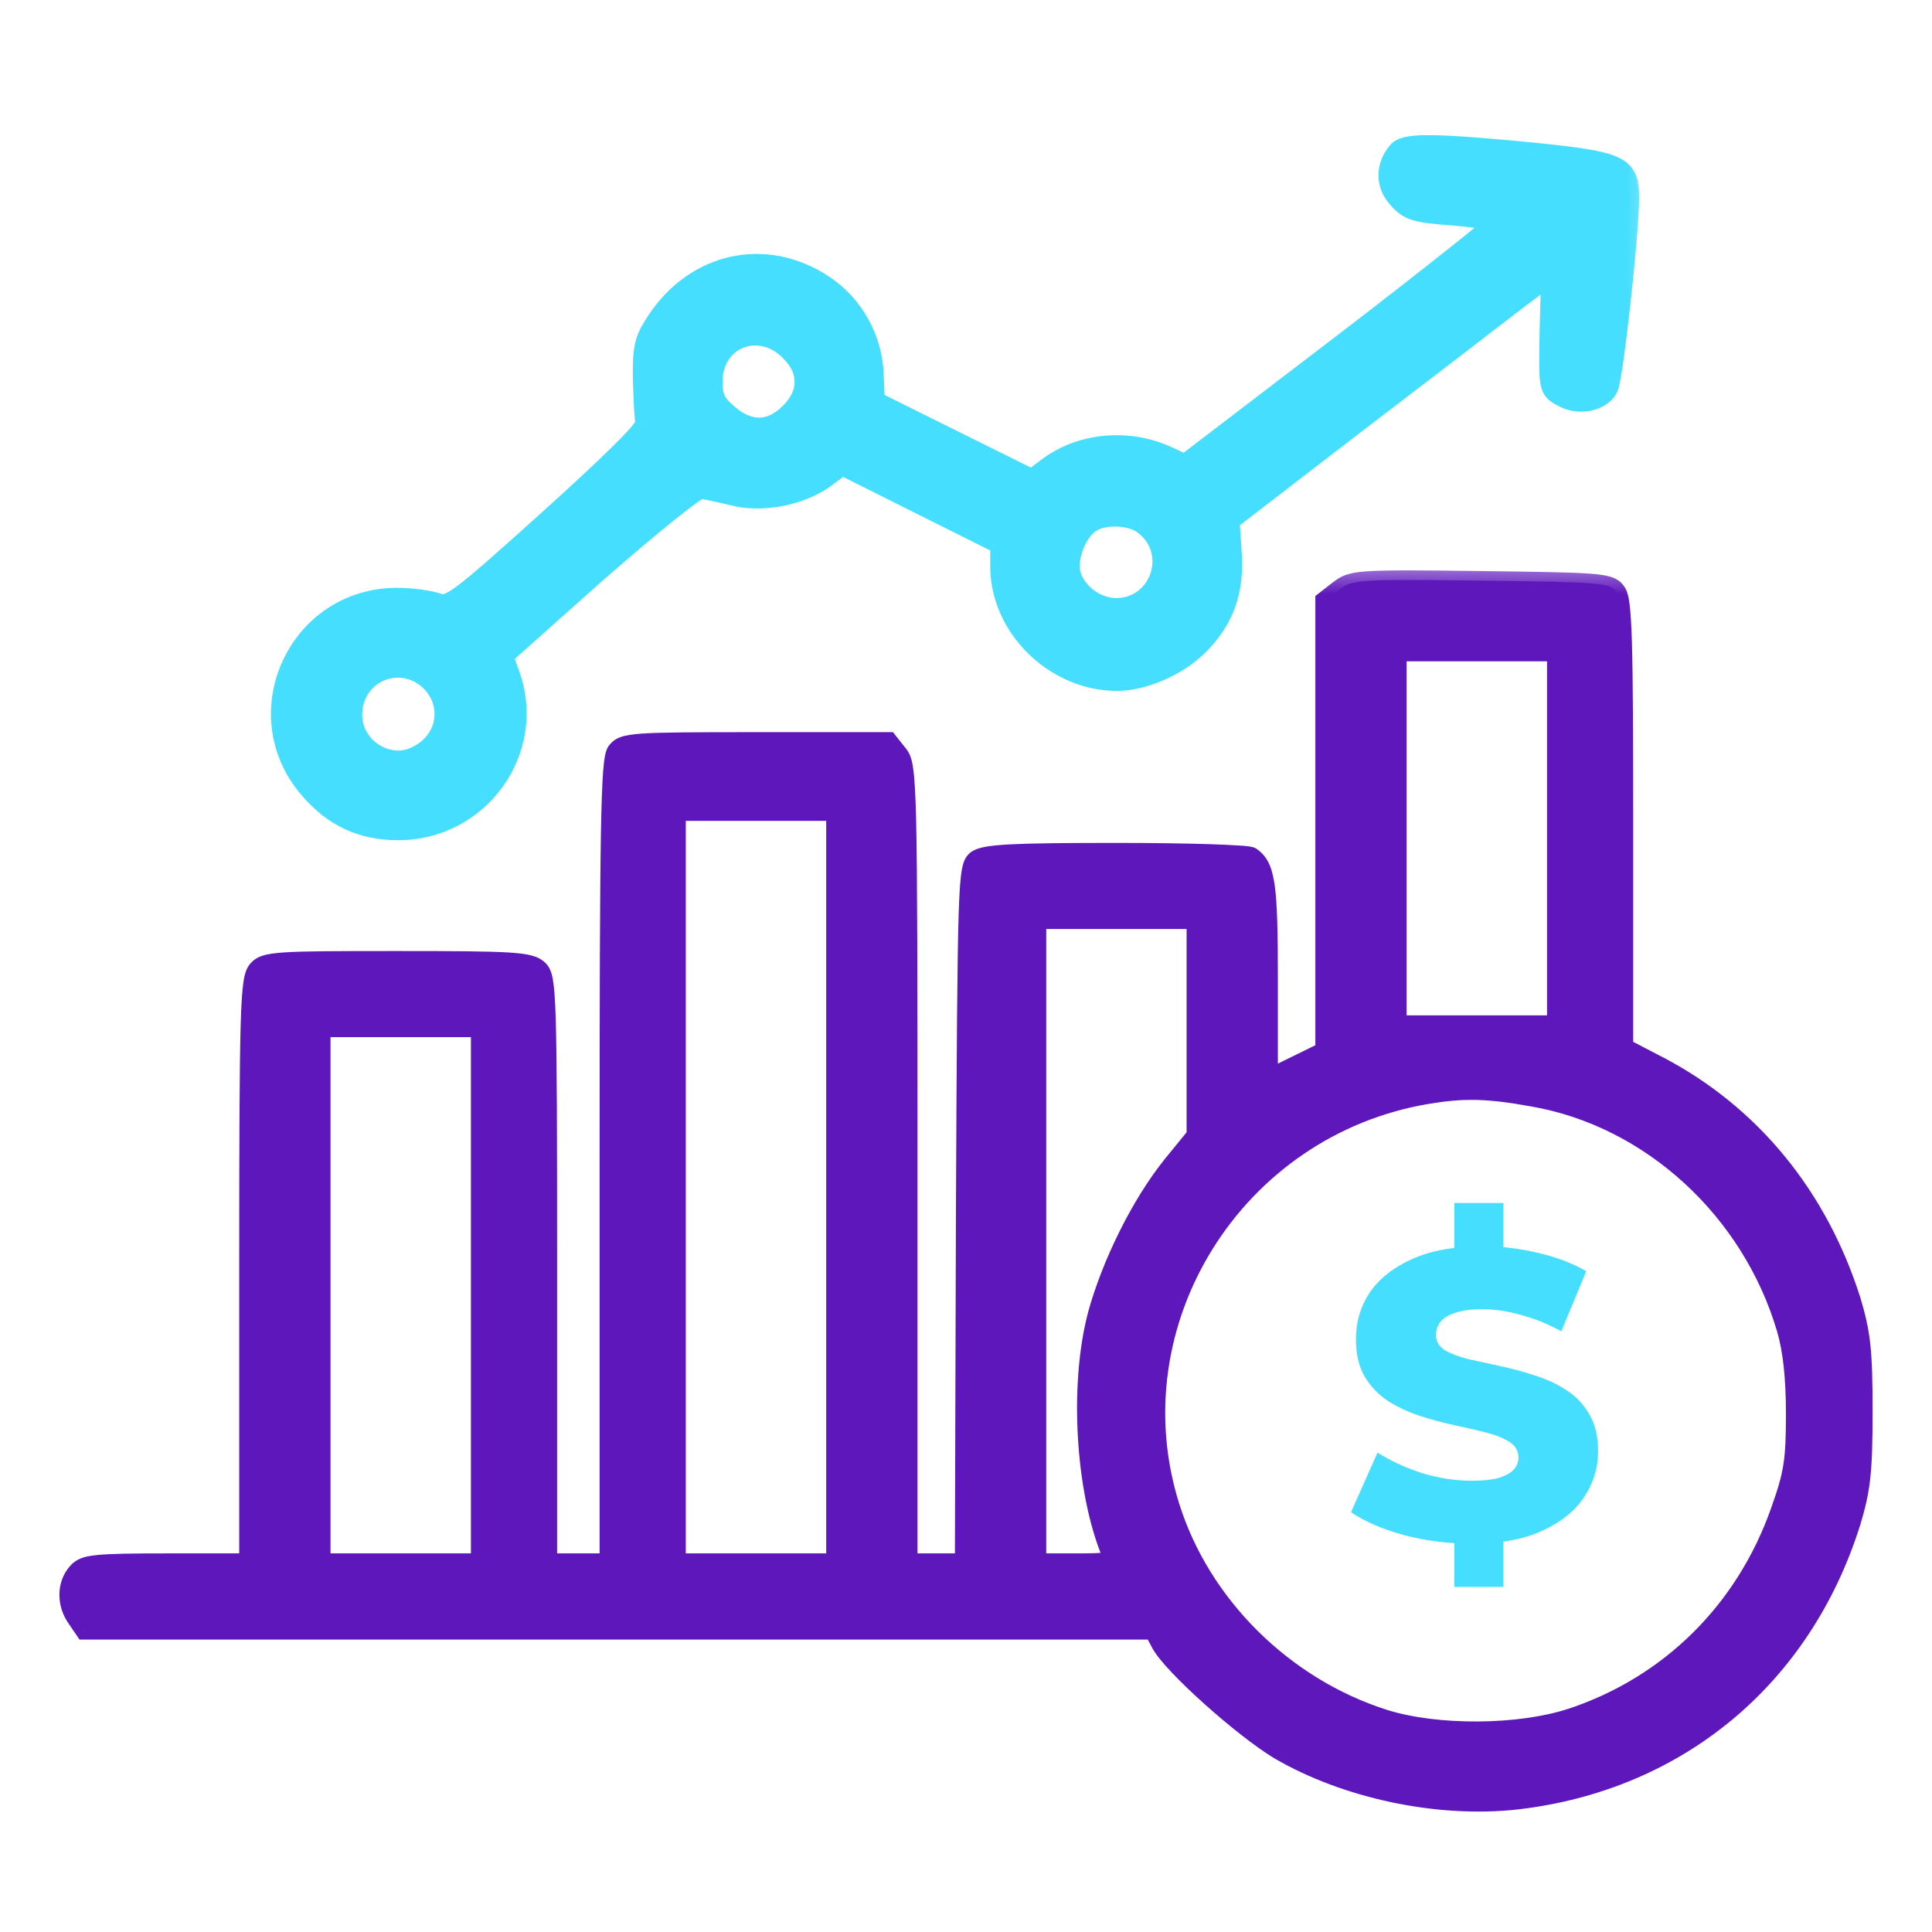
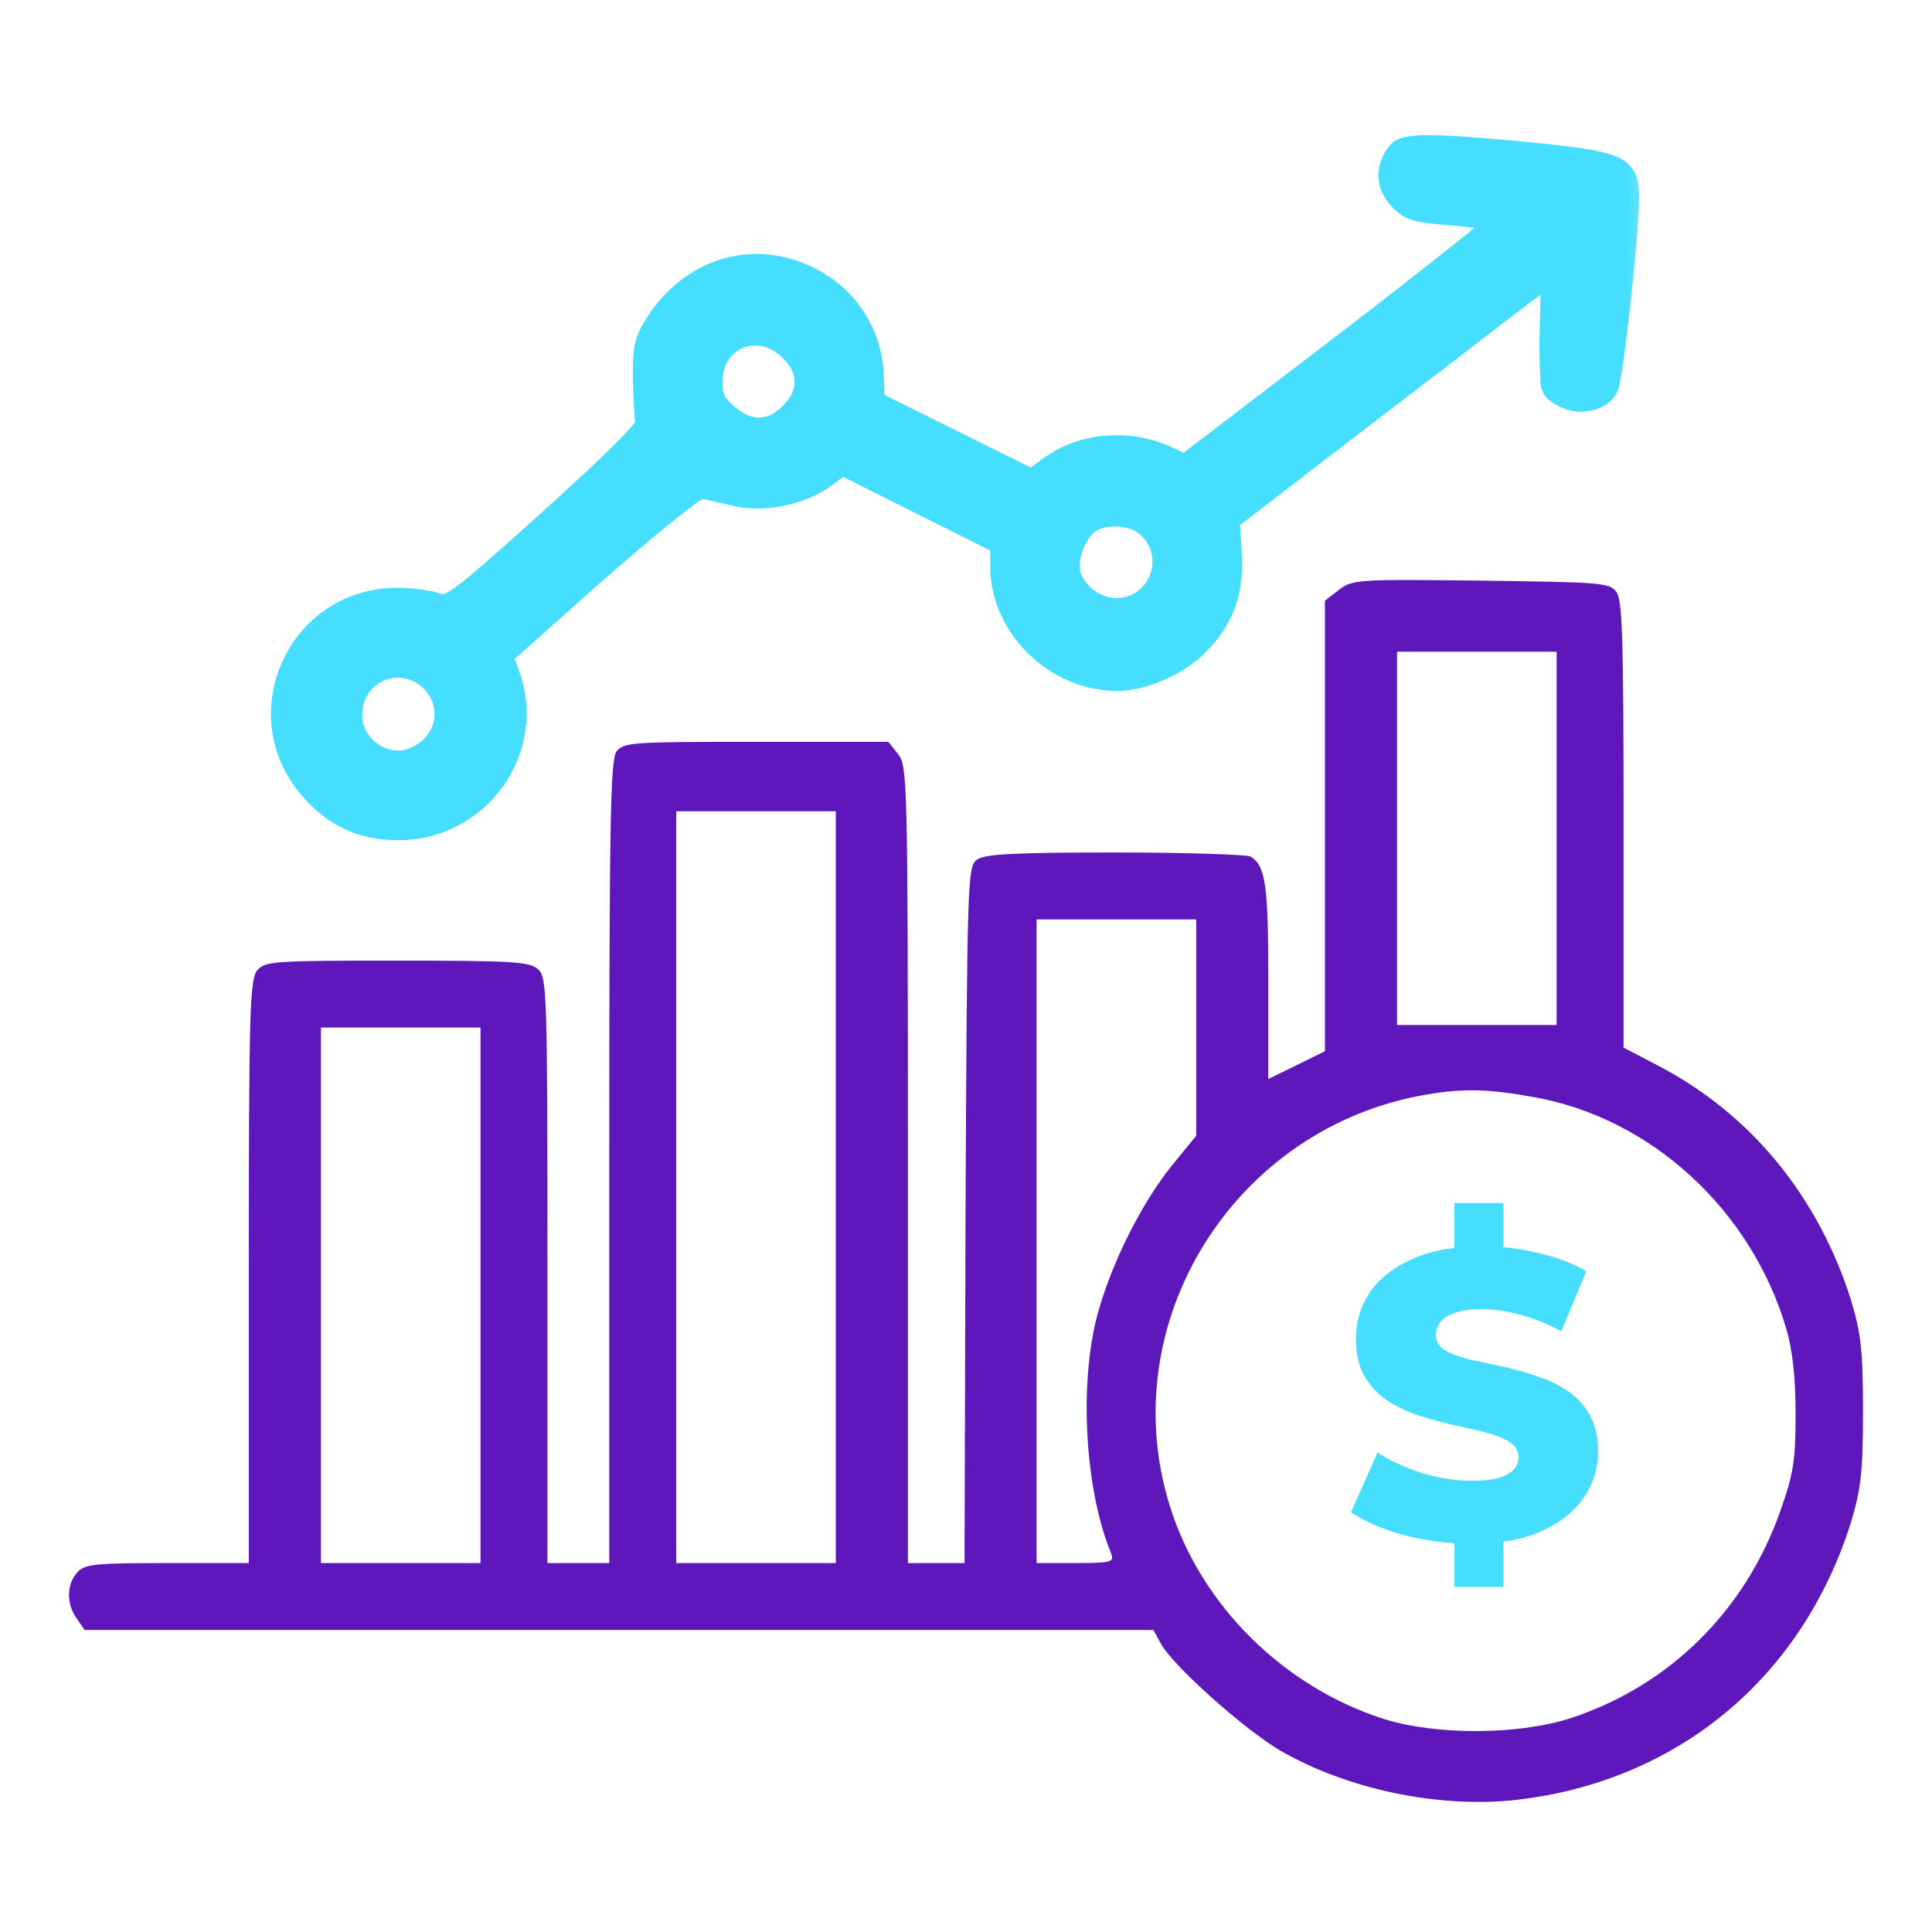
<svg xmlns="http://www.w3.org/2000/svg" width="28" height="28" viewBox="0 0 28 28" fill="none">
  <mask id="path-1-outside-1_2897_16439" maskUnits="userSpaceOnUse" x="3.077" y="1.027" width="21" height="12" fill="black">
    <rect fill="white" x="3.077" y="1.027" width="21" height="12" />
    <path fill-rule="evenodd" clip-rule="evenodd" d="M20.262 2.871C20.083 2.677 20.083 2.408 20.262 2.199C20.366 2.072 20.799 2.08 22.195 2.214C23.5 2.348 23.605 2.401 23.605 2.878C23.605 3.393 23.374 5.49 23.299 5.624C23.195 5.818 22.866 5.878 22.642 5.744C22.448 5.639 22.448 5.632 22.463 4.796L22.486 3.96L21.866 4.43C21.53 4.691 20.478 5.497 19.531 6.221L17.814 7.542L17.844 7.997C17.889 8.564 17.732 8.99 17.352 9.363C17.053 9.654 16.568 9.863 16.188 9.863C15.292 9.863 14.509 9.094 14.501 8.221V7.885L13.352 7.311L12.203 6.736L11.964 6.915C11.613 7.176 11.039 7.288 10.621 7.176C10.434 7.132 10.233 7.087 10.158 7.079C10.091 7.072 9.419 7.617 8.658 8.281L7.285 9.505L7.382 9.773C7.778 10.87 6.949 12.027 5.77 12.027C5.241 12.027 4.83 11.833 4.487 11.43C3.554 10.348 4.315 8.676 5.748 8.669C5.957 8.669 6.226 8.706 6.33 8.743C6.517 8.811 6.614 8.743 7.957 7.535C8.867 6.714 9.382 6.206 9.36 6.132C9.345 6.072 9.33 5.781 9.322 5.49C9.315 5.035 9.345 4.923 9.516 4.662C10.084 3.796 11.106 3.58 11.942 4.139C12.374 4.43 12.643 4.923 12.658 5.445L12.673 5.818L13.815 6.385L14.956 6.952L15.195 6.773C15.673 6.415 16.367 6.356 16.934 6.624L17.172 6.736L19.448 4.997C20.695 4.042 21.709 3.236 21.695 3.214C21.68 3.192 21.389 3.147 21.053 3.117C20.508 3.08 20.411 3.042 20.262 2.871ZM11.665 5.535C11.665 5.371 11.598 5.229 11.449 5.08C11.001 4.632 10.322 4.9 10.322 5.527C10.322 5.766 10.367 5.856 10.554 6.012C10.86 6.273 11.173 6.266 11.449 5.99C11.598 5.841 11.665 5.699 11.665 5.535ZM16.173 8.818C16.837 8.818 17.105 7.967 16.561 7.587C16.382 7.46 16.016 7.445 15.822 7.557C15.613 7.676 15.456 8.057 15.508 8.303C15.568 8.579 15.874 8.818 16.173 8.818ZM5.994 10.982C6.457 10.796 6.591 10.266 6.278 9.907C5.852 9.43 5.099 9.721 5.099 10.363C5.099 10.818 5.584 11.154 5.994 10.982Z" />
  </mask>
  <path fill-rule="evenodd" clip-rule="evenodd" d="M20.262 2.871C20.083 2.677 20.083 2.408 20.262 2.199C20.366 2.072 20.799 2.08 22.195 2.214C23.5 2.348 23.605 2.401 23.605 2.878C23.605 3.393 23.374 5.49 23.299 5.624C23.195 5.818 22.866 5.878 22.642 5.744C22.448 5.639 22.448 5.632 22.463 4.796L22.486 3.96L21.866 4.43C21.53 4.691 20.478 5.497 19.531 6.221L17.814 7.542L17.844 7.997C17.889 8.564 17.732 8.99 17.352 9.363C17.053 9.654 16.568 9.863 16.188 9.863C15.292 9.863 14.509 9.094 14.501 8.221V7.885L13.352 7.311L12.203 6.736L11.964 6.915C11.613 7.176 11.039 7.288 10.621 7.176C10.434 7.132 10.233 7.087 10.158 7.079C10.091 7.072 9.419 7.617 8.658 8.281L7.285 9.505L7.382 9.773C7.778 10.87 6.949 12.027 5.77 12.027C5.241 12.027 4.83 11.833 4.487 11.43C3.554 10.348 4.315 8.676 5.748 8.669C5.957 8.669 6.226 8.706 6.33 8.743C6.517 8.811 6.614 8.743 7.957 7.535C8.867 6.714 9.382 6.206 9.36 6.132C9.345 6.072 9.33 5.781 9.322 5.49C9.315 5.035 9.345 4.923 9.516 4.662C10.084 3.796 11.106 3.58 11.942 4.139C12.374 4.43 12.643 4.923 12.658 5.445L12.673 5.818L13.815 6.385L14.956 6.952L15.195 6.773C15.673 6.415 16.367 6.356 16.934 6.624L17.172 6.736L19.448 4.997C20.695 4.042 21.709 3.236 21.695 3.214C21.68 3.192 21.389 3.147 21.053 3.117C20.508 3.08 20.411 3.042 20.262 2.871ZM11.665 5.535C11.665 5.371 11.598 5.229 11.449 5.08C11.001 4.632 10.322 4.9 10.322 5.527C10.322 5.766 10.367 5.856 10.554 6.012C10.86 6.273 11.173 6.266 11.449 5.99C11.598 5.841 11.665 5.699 11.665 5.535ZM16.173 8.818C16.837 8.818 17.105 7.967 16.561 7.587C16.382 7.46 16.016 7.445 15.822 7.557C15.613 7.676 15.456 8.057 15.508 8.303C15.568 8.579 15.874 8.818 16.173 8.818ZM5.994 10.982C6.457 10.796 6.591 10.266 6.278 9.907C5.852 9.43 5.099 9.721 5.099 10.363C5.099 10.818 5.584 11.154 5.994 10.982Z" fill="#45DEFE" />
-   <path d="M20.262 2.199L20.378 2.295L20.376 2.297L20.262 2.199ZM20.262 2.871L20.372 2.769L20.375 2.772L20.262 2.871ZM22.195 2.214L22.209 2.065L22.21 2.065L22.195 2.214ZM23.299 5.624L23.167 5.553L23.168 5.551L23.299 5.624ZM22.642 5.744L22.713 5.611L22.72 5.615L22.642 5.744ZM22.463 4.796L22.313 4.793L22.313 4.792L22.463 4.796ZM22.486 3.96L22.395 3.841L22.644 3.652L22.636 3.964L22.486 3.96ZM21.866 4.43L21.774 4.312L21.776 4.311L21.866 4.43ZM19.531 6.221L19.439 6.102L19.439 6.102L19.531 6.221ZM17.814 7.542L17.665 7.552L17.659 7.472L17.723 7.423L17.814 7.542ZM17.844 7.997L17.695 8.009L17.695 8.007L17.844 7.997ZM17.352 9.363L17.457 9.47L17.456 9.47L17.352 9.363ZM14.501 8.221L14.351 8.222V8.221H14.501ZM14.501 7.885L14.568 7.751L14.651 7.793V7.885H14.501ZM13.352 7.311L13.285 7.445H13.285L13.352 7.311ZM12.203 6.736L12.113 6.616L12.187 6.56L12.27 6.602L12.203 6.736ZM11.964 6.915L12.054 7.035L12.054 7.035L11.964 6.915ZM10.621 7.176L10.656 7.03L10.66 7.031L10.621 7.176ZM10.158 7.079L10.143 7.229L10.142 7.228L10.158 7.079ZM8.658 8.281L8.558 8.169L8.56 8.168L8.658 8.281ZM7.285 9.505L7.144 9.555L7.11 9.46L7.185 9.393L7.285 9.505ZM7.382 9.773L7.523 9.722L7.523 9.722L7.382 9.773ZM4.487 11.43L4.601 11.332L4.601 11.332L4.487 11.43ZM5.748 8.669L5.747 8.519H5.748V8.669ZM6.33 8.743L6.381 8.602L6.381 8.602L6.33 8.743ZM7.957 7.535L8.057 7.646L8.057 7.646L7.957 7.535ZM9.36 6.132L9.216 6.175L9.214 6.168L9.36 6.132ZM9.322 5.49L9.172 5.494L9.172 5.492L9.322 5.49ZM9.516 4.662L9.642 4.744L9.642 4.744L9.516 4.662ZM11.942 4.139L12.025 4.015L12.025 4.015L11.942 4.139ZM12.658 5.445L12.508 5.451L12.508 5.449L12.658 5.445ZM12.673 5.818L12.606 5.953L12.527 5.913L12.523 5.824L12.673 5.818ZM13.815 6.385L13.748 6.52L13.815 6.385ZM14.956 6.952L15.046 7.072L14.972 7.128L14.89 7.087L14.956 6.952ZM15.195 6.773L15.105 6.653L15.195 6.773ZM16.934 6.624L16.87 6.76L16.869 6.76L16.934 6.624ZM17.172 6.736L17.264 6.855L17.191 6.911L17.109 6.872L17.172 6.736ZM19.448 4.997L19.54 5.116L19.54 5.117L19.448 4.997ZM21.695 3.214L21.57 3.297L21.57 3.297L21.695 3.214ZM21.053 3.117L21.063 2.967L21.066 2.968L21.053 3.117ZM11.449 5.08L11.555 4.973H11.555L11.449 5.08ZM10.554 6.012L10.65 5.897L10.651 5.898L10.554 6.012ZM11.449 5.99L11.555 6.096H11.555L11.449 5.99ZM16.561 7.587L16.475 7.71L16.474 7.709L16.561 7.587ZM15.822 7.557L15.897 7.687L15.896 7.687L15.822 7.557ZM15.508 8.303L15.362 8.335L15.362 8.334L15.508 8.303ZM6.278 9.907L6.39 9.808L6.391 9.809L6.278 9.907ZM5.994 10.982L5.936 10.844L5.938 10.843L5.994 10.982ZM20.376 2.297C20.243 2.452 20.248 2.634 20.372 2.769L20.152 2.972C19.918 2.719 19.923 2.364 20.148 2.102L20.376 2.297ZM22.18 2.363C21.482 2.296 21.031 2.261 20.743 2.259C20.598 2.257 20.503 2.264 20.44 2.276C20.375 2.289 20.371 2.303 20.378 2.294L20.146 2.104C20.205 2.032 20.294 1.999 20.383 1.982C20.475 1.964 20.595 1.957 20.745 1.959C21.049 1.962 21.512 1.998 22.209 2.065L22.18 2.363ZM23.455 2.878C23.455 2.759 23.447 2.693 23.429 2.648C23.416 2.615 23.393 2.585 23.325 2.553C23.251 2.518 23.133 2.486 22.942 2.455C22.753 2.425 22.506 2.397 22.179 2.363L22.21 2.065C22.536 2.098 22.791 2.127 22.99 2.159C23.186 2.191 23.339 2.228 23.454 2.282C23.575 2.339 23.66 2.42 23.707 2.535C23.75 2.639 23.755 2.759 23.755 2.878H23.455ZM23.168 5.551C23.162 5.562 23.163 5.564 23.169 5.54C23.174 5.521 23.18 5.495 23.186 5.461C23.199 5.393 23.214 5.3 23.23 5.19C23.262 4.968 23.297 4.679 23.331 4.377C23.398 3.77 23.455 3.126 23.455 2.878H23.755C23.755 3.145 23.696 3.807 23.629 4.41C23.595 4.714 23.559 5.007 23.527 5.232C23.511 5.345 23.495 5.442 23.481 5.517C23.474 5.554 23.467 5.587 23.46 5.614C23.455 5.635 23.445 5.669 23.43 5.697L23.168 5.551ZM22.72 5.615C22.796 5.661 22.897 5.676 22.989 5.659C23.082 5.642 23.143 5.598 23.167 5.553L23.431 5.695C23.351 5.845 23.195 5.927 23.042 5.955C22.888 5.983 22.712 5.96 22.565 5.872L22.72 5.615ZM22.613 4.799C22.609 5.008 22.607 5.163 22.608 5.281C22.608 5.4 22.613 5.471 22.622 5.516C22.63 5.558 22.638 5.565 22.639 5.566C22.646 5.574 22.66 5.583 22.713 5.612L22.571 5.876C22.528 5.852 22.468 5.821 22.422 5.772C22.369 5.717 22.342 5.65 22.327 5.572C22.313 5.498 22.308 5.404 22.308 5.283C22.307 5.161 22.309 5.001 22.313 4.793L22.613 4.799ZM22.636 3.964L22.613 4.8L22.313 4.792L22.336 3.956L22.636 3.964ZM21.776 4.311L22.395 3.841L22.576 4.08L21.957 4.55L21.776 4.311ZM19.439 6.102C20.387 5.378 21.439 4.573 21.774 4.312L21.958 4.549C21.622 4.81 20.569 5.617 19.622 6.34L19.439 6.102ZM17.723 7.423L19.439 6.102L19.622 6.34L17.906 7.661L17.723 7.423ZM17.695 8.007L17.665 7.552L17.964 7.532L17.994 7.987L17.695 8.007ZM17.247 9.256C17.594 8.915 17.736 8.534 17.695 8.009L17.994 7.985C18.042 8.594 17.871 9.064 17.457 9.47L17.247 9.256ZM16.188 9.713C16.525 9.713 16.973 9.522 17.247 9.255L17.456 9.47C17.133 9.785 16.611 10.013 16.188 10.013V9.713ZM14.651 8.22C14.658 9.008 15.372 9.713 16.188 9.713V10.013C15.212 10.013 14.359 9.18 14.351 8.222L14.651 8.22ZM14.651 7.885V8.221H14.351V7.885H14.651ZM13.419 7.177L14.568 7.751L14.434 8.019L13.285 7.445L13.419 7.177ZM12.27 6.602L13.419 7.177L13.285 7.445L12.136 6.87L12.27 6.602ZM11.874 6.795L12.113 6.616L12.293 6.856L12.054 7.035L11.874 6.795ZM10.66 7.031C10.842 7.08 11.066 7.082 11.289 7.038C11.511 6.995 11.721 6.909 11.874 6.795L12.054 7.035C11.857 7.182 11.603 7.283 11.346 7.333C11.089 7.383 10.818 7.384 10.582 7.321L10.66 7.031ZM10.173 6.93C10.26 6.939 10.474 6.987 10.656 7.03L10.586 7.322C10.395 7.276 10.205 7.235 10.143 7.229L10.173 6.93ZM8.56 8.168C8.941 7.835 9.301 7.531 9.574 7.311C9.711 7.202 9.827 7.111 9.915 7.049C9.959 7.017 9.998 6.991 10.03 6.972C10.045 6.963 10.062 6.954 10.08 6.946C10.088 6.943 10.1 6.938 10.113 6.935C10.124 6.932 10.147 6.927 10.175 6.93L10.142 7.228C10.165 7.231 10.182 7.227 10.187 7.226C10.191 7.225 10.193 7.224 10.195 7.223C10.196 7.223 10.197 7.222 10.197 7.222C10.198 7.222 10.196 7.223 10.193 7.224C10.191 7.226 10.187 7.228 10.182 7.231C10.161 7.243 10.131 7.263 10.09 7.292C10.009 7.35 9.897 7.437 9.762 7.545C9.493 7.762 9.137 8.063 8.757 8.394L8.56 8.168ZM7.185 9.393L8.558 8.169L8.758 8.393L7.385 9.617L7.185 9.393ZM7.241 9.824L7.144 9.555L7.426 9.454L7.523 9.722L7.241 9.824ZM5.77 11.877C6.849 11.877 7.6 10.82 7.241 9.824L7.523 9.722C7.955 10.92 7.05 12.177 5.77 12.177V11.877ZM4.601 11.332C4.916 11.703 5.285 11.877 5.77 11.877V12.177C5.196 12.177 4.744 11.963 4.373 11.527L4.601 11.332ZM5.749 8.819C4.444 8.826 3.752 10.347 4.601 11.332L4.373 11.528C3.357 10.348 4.187 8.527 5.747 8.519L5.749 8.819ZM6.28 8.885C6.243 8.872 6.163 8.855 6.059 8.841C5.957 8.827 5.845 8.819 5.748 8.819V8.519C5.86 8.519 5.986 8.529 6.098 8.543C6.206 8.558 6.312 8.578 6.381 8.602L6.28 8.885ZM8.057 7.646C7.388 8.248 7.022 8.573 6.799 8.738C6.689 8.82 6.599 8.874 6.514 8.897C6.417 8.924 6.342 8.907 6.279 8.885L6.381 8.602C6.411 8.613 6.418 8.613 6.434 8.608C6.462 8.6 6.515 8.575 6.62 8.497C6.829 8.343 7.182 8.03 7.856 7.423L8.057 7.646ZM9.503 6.089C9.518 6.139 9.506 6.182 9.499 6.2C9.492 6.222 9.481 6.242 9.471 6.257C9.452 6.29 9.424 6.326 9.393 6.363C9.329 6.439 9.235 6.539 9.114 6.66C8.871 6.901 8.513 7.235 8.057 7.646L7.856 7.423C8.311 7.013 8.665 6.683 8.902 6.447C9.021 6.329 9.108 6.236 9.163 6.171C9.191 6.137 9.207 6.115 9.215 6.102C9.219 6.095 9.218 6.096 9.216 6.102C9.215 6.104 9.204 6.134 9.216 6.175L9.503 6.089ZM9.472 5.486C9.476 5.63 9.482 5.774 9.488 5.889C9.491 5.947 9.495 5.996 9.498 6.034C9.5 6.053 9.501 6.068 9.503 6.08C9.505 6.092 9.506 6.097 9.505 6.095L9.214 6.168C9.207 6.14 9.203 6.099 9.199 6.061C9.195 6.018 9.192 5.965 9.188 5.906C9.182 5.787 9.176 5.64 9.172 5.494L9.472 5.486ZM9.642 4.744C9.559 4.87 9.52 4.946 9.498 5.038C9.475 5.135 9.469 5.26 9.472 5.487L9.172 5.492C9.169 5.265 9.174 5.106 9.206 4.968C9.24 4.825 9.302 4.715 9.391 4.579L9.642 4.744ZM11.858 4.264C11.094 3.752 10.165 3.945 9.642 4.744L9.391 4.579C10.002 3.647 11.117 3.407 12.025 4.015L11.858 4.264ZM12.508 5.449C12.495 4.975 12.25 4.527 11.858 4.264L12.025 4.015C12.499 4.333 12.792 4.871 12.808 5.441L12.508 5.449ZM12.523 5.824L12.508 5.451L12.808 5.439L12.823 5.812L12.523 5.824ZM13.748 6.52L12.606 5.953L12.74 5.684L13.881 6.251L13.748 6.52ZM14.89 7.087L13.748 6.52L13.881 6.251L15.023 6.818L14.89 7.087ZM15.285 6.893L15.046 7.072L14.866 6.832L15.105 6.653L15.285 6.893ZM16.869 6.76C16.35 6.513 15.715 6.571 15.285 6.893L15.105 6.653C15.63 6.26 16.384 6.198 16.998 6.489L16.869 6.76ZM17.109 6.872L16.87 6.76L16.997 6.488L17.236 6.6L17.109 6.872ZM19.54 5.117L17.264 6.855L17.081 6.617L19.357 4.878L19.54 5.117ZM21.819 3.131C21.862 3.195 21.839 3.258 21.835 3.267C21.829 3.285 21.82 3.298 21.817 3.303C21.808 3.315 21.8 3.325 21.795 3.33C21.784 3.342 21.769 3.355 21.754 3.369C21.723 3.397 21.678 3.436 21.621 3.483C21.507 3.578 21.342 3.711 21.138 3.873C20.729 4.198 20.163 4.639 19.54 5.116L19.357 4.878C19.98 4.401 20.544 3.961 20.951 3.638C21.155 3.477 21.318 3.345 21.429 3.252C21.485 3.206 21.526 3.171 21.553 3.147C21.566 3.134 21.573 3.127 21.576 3.125C21.578 3.122 21.575 3.126 21.569 3.133C21.567 3.136 21.56 3.147 21.554 3.164C21.551 3.172 21.528 3.234 21.57 3.297L21.819 3.131ZM21.066 2.968C21.236 2.983 21.396 3.002 21.517 3.02C21.576 3.029 21.629 3.038 21.668 3.047C21.688 3.052 21.707 3.057 21.725 3.063C21.733 3.066 21.745 3.07 21.757 3.076C21.764 3.079 21.796 3.095 21.819 3.131L21.57 3.297C21.591 3.33 21.62 3.343 21.62 3.343C21.626 3.346 21.63 3.347 21.628 3.347C21.625 3.346 21.617 3.343 21.602 3.34C21.573 3.333 21.528 3.325 21.471 3.317C21.359 3.299 21.205 3.281 21.04 3.266L21.066 2.968ZM20.375 2.772C20.439 2.846 20.479 2.877 20.555 2.901C20.646 2.93 20.788 2.948 21.063 2.967L21.043 3.267C20.773 3.248 20.595 3.229 20.463 3.187C20.317 3.14 20.234 3.067 20.149 2.969L20.375 2.772ZM11.555 4.973C11.724 5.143 11.816 5.32 11.816 5.535H11.515C11.515 5.421 11.472 5.315 11.343 5.186L11.555 4.973ZM10.172 5.527C10.172 5.155 10.377 4.874 10.662 4.761C10.947 4.648 11.291 4.71 11.555 4.973L11.343 5.186C11.159 5.002 10.94 4.974 10.773 5.04C10.607 5.106 10.472 5.273 10.472 5.527H10.172ZM10.457 6.127C10.36 6.045 10.282 5.967 10.233 5.865C10.184 5.763 10.172 5.654 10.172 5.527H10.472C10.472 5.639 10.483 5.694 10.503 5.736C10.524 5.778 10.561 5.822 10.65 5.897L10.457 6.127ZM11.555 6.096C11.398 6.254 11.215 6.348 11.016 6.353C10.818 6.357 10.629 6.273 10.456 6.126L10.651 5.898C10.785 6.012 10.905 6.055 11.009 6.053C11.112 6.05 11.225 6.002 11.343 5.884L11.555 6.096ZM11.816 5.535C11.816 5.749 11.724 5.927 11.555 6.096L11.343 5.884C11.472 5.754 11.515 5.649 11.515 5.535H11.816ZM16.647 7.464C17.312 7.929 16.983 8.968 16.173 8.968V8.668C16.69 8.668 16.899 8.006 16.475 7.71L16.647 7.464ZM15.747 7.427C15.877 7.352 16.048 7.326 16.203 7.332C16.357 7.339 16.526 7.378 16.647 7.464L16.474 7.709C16.417 7.669 16.312 7.637 16.191 7.632C16.069 7.627 15.961 7.65 15.897 7.687L15.747 7.427ZM15.362 8.334C15.327 8.171 15.363 7.983 15.429 7.825C15.494 7.668 15.603 7.509 15.748 7.427L15.896 7.687C15.832 7.724 15.758 7.815 15.706 7.94C15.654 8.064 15.637 8.189 15.655 8.272L15.362 8.334ZM16.173 8.968C15.985 8.968 15.802 8.894 15.659 8.783C15.516 8.672 15.401 8.515 15.362 8.335L15.655 8.271C15.676 8.368 15.743 8.468 15.843 8.546C15.943 8.623 16.062 8.668 16.173 8.668V8.968ZM6.391 9.809C6.777 10.25 6.602 10.899 6.05 11.121L5.938 10.843C6.312 10.692 6.406 10.281 6.165 10.006L6.391 9.809ZM4.949 10.363C4.949 9.586 5.871 9.225 6.39 9.808L6.166 10.007C5.834 9.635 5.249 9.856 5.249 10.363H4.949ZM6.052 11.12C5.537 11.336 4.949 10.918 4.949 10.363H5.249C5.249 10.717 5.631 10.972 5.936 10.844L6.052 11.12Z" fill="#45DEFE" mask="url(#path-1-outside-1_2897_16439)" />
+   <path d="M20.262 2.199L20.378 2.295L20.376 2.297L20.262 2.199ZM20.262 2.871L20.372 2.769L20.375 2.772L20.262 2.871ZM22.195 2.214L22.209 2.065L22.21 2.065L22.195 2.214ZM23.299 5.624L23.167 5.553L23.168 5.551L23.299 5.624ZM22.642 5.744L22.713 5.611L22.72 5.615L22.642 5.744ZM22.463 4.796L22.313 4.793L22.313 4.792L22.463 4.796ZM22.486 3.96L22.395 3.841L22.644 3.652L22.636 3.964L22.486 3.96ZM21.866 4.43L21.774 4.312L21.776 4.311L21.866 4.43ZM19.531 6.221L19.439 6.102L19.439 6.102L19.531 6.221ZM17.814 7.542L17.665 7.552L17.659 7.472L17.723 7.423L17.814 7.542ZM17.844 7.997L17.695 8.009L17.695 8.007L17.844 7.997ZM17.352 9.363L17.457 9.47L17.456 9.47L17.352 9.363ZM14.501 8.221L14.351 8.222V8.221H14.501ZM14.501 7.885L14.568 7.751L14.651 7.793V7.885H14.501ZM13.352 7.311L13.285 7.445H13.285L13.352 7.311ZM12.203 6.736L12.113 6.616L12.187 6.56L12.27 6.602L12.203 6.736ZM11.964 6.915L12.054 7.035L12.054 7.035L11.964 6.915ZM10.621 7.176L10.656 7.03L10.66 7.031L10.621 7.176ZM10.158 7.079L10.143 7.229L10.142 7.228L10.158 7.079ZM8.658 8.281L8.558 8.169L8.56 8.168L8.658 8.281ZM7.285 9.505L7.144 9.555L7.11 9.46L7.185 9.393L7.285 9.505ZM7.382 9.773L7.523 9.722L7.523 9.722L7.382 9.773ZM4.487 11.43L4.601 11.332L4.601 11.332L4.487 11.43ZM5.748 8.669L5.747 8.519H5.748V8.669ZM6.33 8.743L6.381 8.602L6.381 8.602L6.33 8.743ZM7.957 7.535L8.057 7.646L8.057 7.646L7.957 7.535ZM9.36 6.132L9.216 6.175L9.214 6.168L9.36 6.132ZM9.322 5.49L9.172 5.494L9.172 5.492L9.322 5.49ZM9.516 4.662L9.642 4.744L9.642 4.744L9.516 4.662ZM11.942 4.139L12.025 4.015L12.025 4.015L11.942 4.139ZM12.658 5.445L12.508 5.451L12.508 5.449L12.658 5.445ZM12.673 5.818L12.606 5.953L12.527 5.913L12.523 5.824L12.673 5.818ZM13.815 6.385L13.748 6.52L13.815 6.385ZM14.956 6.952L15.046 7.072L14.972 7.128L14.89 7.087L14.956 6.952ZM15.195 6.773L15.105 6.653L15.195 6.773ZM16.934 6.624L16.87 6.76L16.869 6.76L16.934 6.624ZM17.172 6.736L17.264 6.855L17.191 6.911L17.109 6.872L17.172 6.736ZM19.448 4.997L19.54 5.116L19.54 5.117L19.448 4.997ZM21.695 3.214L21.57 3.297L21.57 3.297L21.695 3.214ZM21.053 3.117L21.063 2.967L21.066 2.968L21.053 3.117ZM11.449 5.08L11.555 4.973H11.555L11.449 5.08ZM10.554 6.012L10.65 5.897L10.651 5.898L10.554 6.012ZM11.449 5.99L11.555 6.096H11.555L11.449 5.99ZM16.561 7.587L16.475 7.71L16.474 7.709L16.561 7.587ZM15.822 7.557L15.897 7.687L15.896 7.687L15.822 7.557ZM15.508 8.303L15.362 8.335L15.362 8.334L15.508 8.303ZM6.278 9.907L6.39 9.808L6.391 9.809L6.278 9.907ZM5.994 10.982L5.936 10.844L5.938 10.843L5.994 10.982ZM20.376 2.297C20.243 2.452 20.248 2.634 20.372 2.769L20.152 2.972C19.918 2.719 19.923 2.364 20.148 2.102L20.376 2.297ZM22.18 2.363C21.482 2.296 21.031 2.261 20.743 2.259C20.598 2.257 20.503 2.264 20.44 2.276C20.375 2.289 20.371 2.303 20.378 2.294L20.146 2.104C20.205 2.032 20.294 1.999 20.383 1.982C20.475 1.964 20.595 1.957 20.745 1.959C21.049 1.962 21.512 1.998 22.209 2.065L22.18 2.363ZM23.455 2.878C23.455 2.759 23.447 2.693 23.429 2.648C23.416 2.615 23.393 2.585 23.325 2.553C23.251 2.518 23.133 2.486 22.942 2.455C22.753 2.425 22.506 2.397 22.179 2.363L22.21 2.065C22.536 2.098 22.791 2.127 22.99 2.159C23.186 2.191 23.339 2.228 23.454 2.282C23.575 2.339 23.66 2.42 23.707 2.535C23.75 2.639 23.755 2.759 23.755 2.878H23.455ZM23.168 5.551C23.162 5.562 23.163 5.564 23.169 5.54C23.174 5.521 23.18 5.495 23.186 5.461C23.199 5.393 23.214 5.3 23.23 5.19C23.262 4.968 23.297 4.679 23.331 4.377C23.398 3.77 23.455 3.126 23.455 2.878H23.755C23.755 3.145 23.696 3.807 23.629 4.41C23.595 4.714 23.559 5.007 23.527 5.232C23.511 5.345 23.495 5.442 23.481 5.517C23.474 5.554 23.467 5.587 23.46 5.614C23.455 5.635 23.445 5.669 23.43 5.697L23.168 5.551ZM22.72 5.615C22.796 5.661 22.897 5.676 22.989 5.659C23.082 5.642 23.143 5.598 23.167 5.553L23.431 5.695C23.351 5.845 23.195 5.927 23.042 5.955C22.888 5.983 22.712 5.96 22.565 5.872L22.72 5.615ZM22.613 4.799C22.609 5.008 22.607 5.163 22.608 5.281C22.608 5.4 22.613 5.471 22.622 5.516C22.63 5.558 22.638 5.565 22.639 5.566C22.646 5.574 22.66 5.583 22.713 5.612L22.571 5.876C22.528 5.852 22.468 5.821 22.422 5.772C22.369 5.717 22.342 5.65 22.327 5.572C22.307 5.161 22.309 5.001 22.313 4.793L22.613 4.799ZM22.636 3.964L22.613 4.8L22.313 4.792L22.336 3.956L22.636 3.964ZM21.776 4.311L22.395 3.841L22.576 4.08L21.957 4.55L21.776 4.311ZM19.439 6.102C20.387 5.378 21.439 4.573 21.774 4.312L21.958 4.549C21.622 4.81 20.569 5.617 19.622 6.34L19.439 6.102ZM17.723 7.423L19.439 6.102L19.622 6.34L17.906 7.661L17.723 7.423ZM17.695 8.007L17.665 7.552L17.964 7.532L17.994 7.987L17.695 8.007ZM17.247 9.256C17.594 8.915 17.736 8.534 17.695 8.009L17.994 7.985C18.042 8.594 17.871 9.064 17.457 9.47L17.247 9.256ZM16.188 9.713C16.525 9.713 16.973 9.522 17.247 9.255L17.456 9.47C17.133 9.785 16.611 10.013 16.188 10.013V9.713ZM14.651 8.22C14.658 9.008 15.372 9.713 16.188 9.713V10.013C15.212 10.013 14.359 9.18 14.351 8.222L14.651 8.22ZM14.651 7.885V8.221H14.351V7.885H14.651ZM13.419 7.177L14.568 7.751L14.434 8.019L13.285 7.445L13.419 7.177ZM12.27 6.602L13.419 7.177L13.285 7.445L12.136 6.87L12.27 6.602ZM11.874 6.795L12.113 6.616L12.293 6.856L12.054 7.035L11.874 6.795ZM10.66 7.031C10.842 7.08 11.066 7.082 11.289 7.038C11.511 6.995 11.721 6.909 11.874 6.795L12.054 7.035C11.857 7.182 11.603 7.283 11.346 7.333C11.089 7.383 10.818 7.384 10.582 7.321L10.66 7.031ZM10.173 6.93C10.26 6.939 10.474 6.987 10.656 7.03L10.586 7.322C10.395 7.276 10.205 7.235 10.143 7.229L10.173 6.93ZM8.56 8.168C8.941 7.835 9.301 7.531 9.574 7.311C9.711 7.202 9.827 7.111 9.915 7.049C9.959 7.017 9.998 6.991 10.03 6.972C10.045 6.963 10.062 6.954 10.08 6.946C10.088 6.943 10.1 6.938 10.113 6.935C10.124 6.932 10.147 6.927 10.175 6.93L10.142 7.228C10.165 7.231 10.182 7.227 10.187 7.226C10.191 7.225 10.193 7.224 10.195 7.223C10.196 7.223 10.197 7.222 10.197 7.222C10.198 7.222 10.196 7.223 10.193 7.224C10.191 7.226 10.187 7.228 10.182 7.231C10.161 7.243 10.131 7.263 10.09 7.292C10.009 7.35 9.897 7.437 9.762 7.545C9.493 7.762 9.137 8.063 8.757 8.394L8.56 8.168ZM7.185 9.393L8.558 8.169L8.758 8.393L7.385 9.617L7.185 9.393ZM7.241 9.824L7.144 9.555L7.426 9.454L7.523 9.722L7.241 9.824ZM5.77 11.877C6.849 11.877 7.6 10.82 7.241 9.824L7.523 9.722C7.955 10.92 7.05 12.177 5.77 12.177V11.877ZM4.601 11.332C4.916 11.703 5.285 11.877 5.77 11.877V12.177C5.196 12.177 4.744 11.963 4.373 11.527L4.601 11.332ZM5.749 8.819C4.444 8.826 3.752 10.347 4.601 11.332L4.373 11.528C3.357 10.348 4.187 8.527 5.747 8.519L5.749 8.819ZM6.28 8.885C6.243 8.872 6.163 8.855 6.059 8.841C5.957 8.827 5.845 8.819 5.748 8.819V8.519C5.86 8.519 5.986 8.529 6.098 8.543C6.206 8.558 6.312 8.578 6.381 8.602L6.28 8.885ZM8.057 7.646C7.388 8.248 7.022 8.573 6.799 8.738C6.689 8.82 6.599 8.874 6.514 8.897C6.417 8.924 6.342 8.907 6.279 8.885L6.381 8.602C6.411 8.613 6.418 8.613 6.434 8.608C6.462 8.6 6.515 8.575 6.62 8.497C6.829 8.343 7.182 8.03 7.856 7.423L8.057 7.646ZM9.503 6.089C9.518 6.139 9.506 6.182 9.499 6.2C9.492 6.222 9.481 6.242 9.471 6.257C9.452 6.29 9.424 6.326 9.393 6.363C9.329 6.439 9.235 6.539 9.114 6.66C8.871 6.901 8.513 7.235 8.057 7.646L7.856 7.423C8.311 7.013 8.665 6.683 8.902 6.447C9.021 6.329 9.108 6.236 9.163 6.171C9.191 6.137 9.207 6.115 9.215 6.102C9.219 6.095 9.218 6.096 9.216 6.102C9.215 6.104 9.204 6.134 9.216 6.175L9.503 6.089ZM9.472 5.486C9.476 5.63 9.482 5.774 9.488 5.889C9.491 5.947 9.495 5.996 9.498 6.034C9.5 6.053 9.501 6.068 9.503 6.08C9.505 6.092 9.506 6.097 9.505 6.095L9.214 6.168C9.207 6.14 9.203 6.099 9.199 6.061C9.195 6.018 9.192 5.965 9.188 5.906C9.182 5.787 9.176 5.64 9.172 5.494L9.472 5.486ZM9.642 4.744C9.559 4.87 9.52 4.946 9.498 5.038C9.475 5.135 9.469 5.26 9.472 5.487L9.172 5.492C9.169 5.265 9.174 5.106 9.206 4.968C9.24 4.825 9.302 4.715 9.391 4.579L9.642 4.744ZM11.858 4.264C11.094 3.752 10.165 3.945 9.642 4.744L9.391 4.579C10.002 3.647 11.117 3.407 12.025 4.015L11.858 4.264ZM12.508 5.449C12.495 4.975 12.25 4.527 11.858 4.264L12.025 4.015C12.499 4.333 12.792 4.871 12.808 5.441L12.508 5.449ZM12.523 5.824L12.508 5.451L12.808 5.439L12.823 5.812L12.523 5.824ZM13.748 6.52L12.606 5.953L12.74 5.684L13.881 6.251L13.748 6.52ZM14.89 7.087L13.748 6.52L13.881 6.251L15.023 6.818L14.89 7.087ZM15.285 6.893L15.046 7.072L14.866 6.832L15.105 6.653L15.285 6.893ZM16.869 6.76C16.35 6.513 15.715 6.571 15.285 6.893L15.105 6.653C15.63 6.26 16.384 6.198 16.998 6.489L16.869 6.76ZM17.109 6.872L16.87 6.76L16.997 6.488L17.236 6.6L17.109 6.872ZM19.54 5.117L17.264 6.855L17.081 6.617L19.357 4.878L19.54 5.117ZM21.819 3.131C21.862 3.195 21.839 3.258 21.835 3.267C21.829 3.285 21.82 3.298 21.817 3.303C21.808 3.315 21.8 3.325 21.795 3.33C21.784 3.342 21.769 3.355 21.754 3.369C21.723 3.397 21.678 3.436 21.621 3.483C21.507 3.578 21.342 3.711 21.138 3.873C20.729 4.198 20.163 4.639 19.54 5.116L19.357 4.878C19.98 4.401 20.544 3.961 20.951 3.638C21.155 3.477 21.318 3.345 21.429 3.252C21.485 3.206 21.526 3.171 21.553 3.147C21.566 3.134 21.573 3.127 21.576 3.125C21.578 3.122 21.575 3.126 21.569 3.133C21.567 3.136 21.56 3.147 21.554 3.164C21.551 3.172 21.528 3.234 21.57 3.297L21.819 3.131ZM21.066 2.968C21.236 2.983 21.396 3.002 21.517 3.02C21.576 3.029 21.629 3.038 21.668 3.047C21.688 3.052 21.707 3.057 21.725 3.063C21.733 3.066 21.745 3.07 21.757 3.076C21.764 3.079 21.796 3.095 21.819 3.131L21.57 3.297C21.591 3.33 21.62 3.343 21.62 3.343C21.626 3.346 21.63 3.347 21.628 3.347C21.625 3.346 21.617 3.343 21.602 3.34C21.573 3.333 21.528 3.325 21.471 3.317C21.359 3.299 21.205 3.281 21.04 3.266L21.066 2.968ZM20.375 2.772C20.439 2.846 20.479 2.877 20.555 2.901C20.646 2.93 20.788 2.948 21.063 2.967L21.043 3.267C20.773 3.248 20.595 3.229 20.463 3.187C20.317 3.14 20.234 3.067 20.149 2.969L20.375 2.772ZM11.555 4.973C11.724 5.143 11.816 5.32 11.816 5.535H11.515C11.515 5.421 11.472 5.315 11.343 5.186L11.555 4.973ZM10.172 5.527C10.172 5.155 10.377 4.874 10.662 4.761C10.947 4.648 11.291 4.71 11.555 4.973L11.343 5.186C11.159 5.002 10.94 4.974 10.773 5.04C10.607 5.106 10.472 5.273 10.472 5.527H10.172ZM10.457 6.127C10.36 6.045 10.282 5.967 10.233 5.865C10.184 5.763 10.172 5.654 10.172 5.527H10.472C10.472 5.639 10.483 5.694 10.503 5.736C10.524 5.778 10.561 5.822 10.65 5.897L10.457 6.127ZM11.555 6.096C11.398 6.254 11.215 6.348 11.016 6.353C10.818 6.357 10.629 6.273 10.456 6.126L10.651 5.898C10.785 6.012 10.905 6.055 11.009 6.053C11.112 6.05 11.225 6.002 11.343 5.884L11.555 6.096ZM11.816 5.535C11.816 5.749 11.724 5.927 11.555 6.096L11.343 5.884C11.472 5.754 11.515 5.649 11.515 5.535H11.816ZM16.647 7.464C17.312 7.929 16.983 8.968 16.173 8.968V8.668C16.69 8.668 16.899 8.006 16.475 7.71L16.647 7.464ZM15.747 7.427C15.877 7.352 16.048 7.326 16.203 7.332C16.357 7.339 16.526 7.378 16.647 7.464L16.474 7.709C16.417 7.669 16.312 7.637 16.191 7.632C16.069 7.627 15.961 7.65 15.897 7.687L15.747 7.427ZM15.362 8.334C15.327 8.171 15.363 7.983 15.429 7.825C15.494 7.668 15.603 7.509 15.748 7.427L15.896 7.687C15.832 7.724 15.758 7.815 15.706 7.94C15.654 8.064 15.637 8.189 15.655 8.272L15.362 8.334ZM16.173 8.968C15.985 8.968 15.802 8.894 15.659 8.783C15.516 8.672 15.401 8.515 15.362 8.335L15.655 8.271C15.676 8.368 15.743 8.468 15.843 8.546C15.943 8.623 16.062 8.668 16.173 8.668V8.968ZM6.391 9.809C6.777 10.25 6.602 10.899 6.05 11.121L5.938 10.843C6.312 10.692 6.406 10.281 6.165 10.006L6.391 9.809ZM4.949 10.363C4.949 9.586 5.871 9.225 6.39 9.808L6.166 10.007C5.834 9.635 5.249 9.856 5.249 10.363H4.949ZM6.052 11.12C5.537 11.336 4.949 10.918 4.949 10.363H5.249C5.249 10.717 5.631 10.972 5.936 10.844L6.052 11.12Z" fill="#45DEFE" mask="url(#path-1-outside-1_2897_16439)" />
  <mask id="path-3-outside-2_2897_16439" maskUnits="userSpaceOnUse" x="0" y="8.115" width="28" height="19" fill="black">
    <rect fill="white" y="8.115" width="28" height="19" />
    <path fill-rule="evenodd" clip-rule="evenodd" d="M19.202 8.706L19.404 8.549C19.598 8.4 19.665 8.393 21.463 8.415C23.202 8.437 23.329 8.445 23.426 8.579C23.515 8.698 23.53 9.288 23.53 11.952V15.183L24.045 15.452C25.381 16.153 26.351 17.34 26.828 18.847C26.97 19.325 27 19.563 27 20.451C27 21.339 26.97 21.578 26.828 22.056C26.119 24.317 24.314 25.817 21.978 26.085C20.844 26.212 19.508 25.928 18.538 25.361C18.016 25.048 16.986 24.13 16.822 23.817L16.717 23.623H8.971H1.226L1.114 23.459C0.957 23.242 0.965 22.959 1.121 22.787C1.226 22.668 1.375 22.653 2.427 22.653H3.606V18.422C3.606 14.594 3.621 14.183 3.733 14.056C3.845 13.929 4.009 13.922 5.755 13.922C7.427 13.922 7.681 13.937 7.8 14.049C7.927 14.161 7.934 14.399 7.934 18.414V22.653H8.382H8.83V16.847C8.83 11.952 8.845 11.019 8.934 10.892C9.039 10.758 9.151 10.751 10.956 10.751H12.874L13.016 10.93C13.15 11.094 13.158 11.303 13.158 16.877V22.653H13.568H13.979L13.993 17.608C14.016 12.713 14.023 12.564 14.158 12.459C14.277 12.377 14.68 12.355 16.172 12.355C17.202 12.355 18.083 12.385 18.128 12.415C18.344 12.556 18.381 12.832 18.381 14.213V15.638L18.792 15.437L19.202 15.235V11.974V8.706ZM16.978 16.899L17.337 16.459V14.892V13.325H16.18H15.023V17.989V22.653H15.59C16.105 22.653 16.15 22.638 16.105 22.518C15.725 21.601 15.635 20.071 15.904 19.056C16.105 18.317 16.531 17.459 16.978 16.899ZM25.888 19.257C25.381 17.534 23.926 16.198 22.224 15.899C21.568 15.78 21.209 15.773 20.68 15.862C17.889 16.332 16.12 19.168 16.956 21.832C17.404 23.265 18.605 24.451 20.06 24.914C20.821 25.152 22.015 25.145 22.769 24.899C24.194 24.429 25.291 23.347 25.799 21.906C25.993 21.362 26.023 21.168 26.023 20.489C26.023 19.959 25.978 19.563 25.888 19.257ZM22.56 14.855V12.146V9.445H21.403H20.247V12.146V14.855H21.403H22.56ZM12.113 22.653V17.205V11.758H10.956H9.8V17.205V22.653H10.956H12.113ZM6.964 22.653V18.772V14.892H5.808H4.651V18.772V22.653H5.808H6.964Z" />
  </mask>
  <path fill-rule="evenodd" clip-rule="evenodd" d="M19.202 8.706L19.404 8.549C19.598 8.4 19.665 8.393 21.463 8.415C23.202 8.437 23.329 8.445 23.426 8.579C23.515 8.698 23.53 9.288 23.53 11.952V15.183L24.045 15.452C25.381 16.153 26.351 17.34 26.828 18.847C26.97 19.325 27 19.563 27 20.451C27 21.339 26.97 21.578 26.828 22.056C26.119 24.317 24.314 25.817 21.978 26.085C20.844 26.212 19.508 25.928 18.538 25.361C18.016 25.048 16.986 24.13 16.822 23.817L16.717 23.623H8.971H1.226L1.114 23.459C0.957 23.242 0.965 22.959 1.121 22.787C1.226 22.668 1.375 22.653 2.427 22.653H3.606V18.422C3.606 14.594 3.621 14.183 3.733 14.056C3.845 13.929 4.009 13.922 5.755 13.922C7.427 13.922 7.681 13.937 7.8 14.049C7.927 14.161 7.934 14.399 7.934 18.414V22.653H8.382H8.83V16.847C8.83 11.952 8.845 11.019 8.934 10.892C9.039 10.758 9.151 10.751 10.956 10.751H12.874L13.016 10.93C13.15 11.094 13.158 11.303 13.158 16.877V22.653H13.568H13.979L13.993 17.608C14.016 12.713 14.023 12.564 14.158 12.459C14.277 12.377 14.68 12.355 16.172 12.355C17.202 12.355 18.083 12.385 18.128 12.415C18.344 12.556 18.381 12.832 18.381 14.213V15.638L18.792 15.437L19.202 15.235V11.974V8.706ZM16.978 16.899L17.337 16.459V14.892V13.325H16.18H15.023V17.989V22.653H15.59C16.105 22.653 16.15 22.638 16.105 22.518C15.725 21.601 15.635 20.071 15.904 19.056C16.105 18.317 16.531 17.459 16.978 16.899ZM25.888 19.257C25.381 17.534 23.926 16.198 22.224 15.899C21.568 15.78 21.209 15.773 20.68 15.862C17.889 16.332 16.12 19.168 16.956 21.832C17.404 23.265 18.605 24.451 20.06 24.914C20.821 25.152 22.015 25.145 22.769 24.899C24.194 24.429 25.291 23.347 25.799 21.906C25.993 21.362 26.023 21.168 26.023 20.489C26.023 19.959 25.978 19.563 25.888 19.257ZM22.56 14.855V12.146V9.445H21.403H20.247V12.146V14.855H21.403H22.56ZM12.113 22.653V17.205V11.758H10.956H9.8V17.205V22.653H10.956H12.113ZM6.964 22.653V18.772V14.892H5.808H4.651V18.772V22.653H5.808H6.964Z" fill="#5E17BB" />
-   <path d="M19.404 8.549L19.318 8.439L19.319 8.439L19.404 8.549ZM19.202 8.706H19.063V8.638L19.117 8.596L19.202 8.706ZM21.463 8.415L21.465 8.276H21.465L21.463 8.415ZM23.426 8.579L23.314 8.663L23.313 8.661L23.426 8.579ZM23.53 15.183L23.466 15.307L23.391 15.268V15.183H23.53ZM24.045 15.452L24.109 15.328L24.11 15.328L24.045 15.452ZM26.828 18.847L26.961 18.805L26.962 18.807L26.828 18.847ZM26.828 22.056L26.962 22.095L26.961 22.097L26.828 22.056ZM21.978 26.085L21.994 26.224L21.994 26.224L21.978 26.085ZM18.538 25.361L18.468 25.482L18.466 25.481L18.538 25.361ZM16.822 23.817L16.944 23.751L16.945 23.752L16.822 23.817ZM16.717 23.623V23.483H16.8L16.84 23.557L16.717 23.623ZM1.226 23.623V23.762H1.152L1.111 23.701L1.226 23.623ZM1.114 23.459L1.227 23.377L1.229 23.38L1.114 23.459ZM1.121 22.787L1.226 22.879L1.224 22.881L1.121 22.787ZM3.606 22.653H3.745V22.792H3.606V22.653ZM3.733 14.056L3.838 14.148H3.838L3.733 14.056ZM7.8 14.049L7.708 14.153L7.705 14.15L7.8 14.049ZM7.934 22.653V22.792H7.795V22.653H7.934ZM8.83 22.653H8.969V22.792H8.83V22.653ZM8.934 10.892L8.82 10.812L8.824 10.807L8.934 10.892ZM12.874 10.751V10.611H12.942L12.983 10.664L12.874 10.751ZM13.016 10.93L12.908 11.018L12.907 11.016L13.016 10.93ZM13.158 22.653V22.792H13.018V22.653H13.158ZM13.979 22.653L14.118 22.653L14.117 22.792H13.979V22.653ZM13.993 17.608L13.854 17.608L13.854 17.608L13.993 17.608ZM14.158 12.459L14.072 12.349L14.079 12.345L14.158 12.459ZM18.128 12.415L18.051 12.531L18.05 12.53L18.128 12.415ZM18.381 15.638L18.443 15.763L18.242 15.862V15.638H18.381ZM19.202 15.235H19.341V15.322L19.264 15.36L19.202 15.235ZM17.337 16.459H17.476V16.509L17.445 16.547L17.337 16.459ZM16.978 16.899L16.87 16.812L16.87 16.811L16.978 16.899ZM17.337 13.325V13.186H17.476V13.325H17.337ZM15.023 13.325H14.884V13.186H15.023V13.325ZM15.023 22.653V22.792H14.884V22.653H15.023ZM16.105 22.518L16.234 22.465L16.236 22.469L16.105 22.518ZM15.904 19.056L15.769 19.02L15.769 19.019L15.904 19.056ZM22.224 15.899L22.2 16.037L22.199 16.037L22.224 15.899ZM25.888 19.257L26.022 19.218L26.022 19.218L25.888 19.257ZM20.68 15.862L20.703 15.999L20.703 15.999L20.68 15.862ZM16.956 21.832L17.089 21.79L17.089 21.79L16.956 21.832ZM20.06 24.914L20.018 25.047L20.018 25.046L20.06 24.914ZM22.769 24.899L22.813 25.031L22.812 25.031L22.769 24.899ZM25.799 21.906L25.667 21.86L25.667 21.86L25.799 21.906ZM22.56 14.855H22.699V14.994H22.56V14.855ZM22.56 9.445V9.305H22.699V9.445H22.56ZM20.247 9.445H20.108V9.305H20.247V9.445ZM20.247 14.855V14.994H20.108V14.855H20.247ZM12.113 22.653H12.252V22.792H12.113V22.653ZM12.113 11.758V11.619H12.252V11.758H12.113ZM9.8 11.758H9.661V11.619H9.8V11.758ZM9.8 22.653V22.792H9.661V22.653H9.8ZM6.964 22.653H7.103V22.792H6.964V22.653ZM6.964 14.892V14.753H7.103V14.892H6.964ZM4.651 14.892H4.512V14.753H4.651V14.892ZM4.651 22.653V22.792H4.512V22.653H4.651ZM19.489 8.659L19.288 8.816L19.117 8.596L19.318 8.439L19.489 8.659ZM21.461 8.554C20.559 8.543 20.1 8.539 19.841 8.557C19.712 8.565 19.644 8.579 19.6 8.594C19.56 8.608 19.534 8.625 19.488 8.66L19.319 8.439C19.371 8.399 19.425 8.359 19.509 8.331C19.588 8.303 19.685 8.288 19.822 8.279C20.095 8.261 20.569 8.264 21.465 8.276L21.461 8.554ZM23.313 8.661C23.301 8.645 23.296 8.639 23.273 8.63C23.24 8.618 23.177 8.604 23.049 8.594C22.794 8.573 22.334 8.565 21.461 8.554L21.465 8.276C22.331 8.287 22.804 8.294 23.071 8.316C23.204 8.327 23.3 8.342 23.372 8.37C23.455 8.401 23.502 8.446 23.539 8.498L23.313 8.661ZM23.391 11.952C23.391 10.619 23.387 9.808 23.372 9.316C23.365 9.069 23.355 8.906 23.341 8.799C23.335 8.745 23.328 8.71 23.322 8.686C23.315 8.661 23.311 8.658 23.314 8.663L23.537 8.496C23.563 8.53 23.579 8.572 23.59 8.612C23.602 8.654 23.611 8.705 23.618 8.765C23.633 8.885 23.643 9.059 23.651 9.307C23.666 9.805 23.669 10.621 23.669 11.952H23.391ZM23.391 15.183V11.952H23.669V15.183H23.391ZM23.981 15.575L23.466 15.307L23.595 15.06L24.109 15.328L23.981 15.575ZM26.696 18.889C26.228 17.415 25.282 16.258 23.98 15.575L24.11 15.328C25.48 16.048 26.473 17.265 26.961 18.805L26.696 18.889ZM26.861 20.451C26.861 19.569 26.831 19.346 26.695 18.887L26.962 18.807C27.109 19.303 27.139 19.557 27.139 20.451H26.861ZM26.695 22.016C26.831 21.557 26.861 21.333 26.861 20.451H27.139C27.139 21.345 27.109 21.599 26.962 22.095L26.695 22.016ZM21.962 25.947C24.242 25.685 26.003 24.223 26.695 22.014L26.961 22.097C26.236 24.41 24.385 25.949 21.994 26.224L21.962 25.947ZM18.608 25.241C19.552 25.793 20.858 26.07 21.962 25.947L21.994 26.224C20.83 26.354 19.464 26.064 18.468 25.482L18.608 25.241ZM16.945 23.752C16.976 23.811 17.059 23.915 17.187 24.05C17.311 24.182 17.469 24.333 17.639 24.485C17.98 24.791 18.36 25.092 18.61 25.242L18.466 25.481C18.194 25.317 17.798 25.003 17.453 24.693C17.279 24.537 17.116 24.381 16.985 24.242C16.857 24.107 16.749 23.979 16.698 23.881L16.945 23.752ZM16.84 23.557L16.944 23.751L16.699 23.883L16.595 23.689L16.84 23.557ZM8.971 23.483H16.717V23.762H8.971V23.483ZM1.226 23.483H8.971V23.762H1.226V23.483ZM1.229 23.38L1.341 23.544L1.111 23.701L0.999 23.537L1.229 23.38ZM1.224 22.881C1.118 22.997 1.103 23.206 1.227 23.377L1.001 23.54C0.812 23.279 0.811 22.921 1.018 22.693L1.224 22.881ZM2.427 22.792C1.898 22.792 1.606 22.796 1.433 22.814C1.347 22.822 1.301 22.834 1.274 22.845C1.251 22.854 1.24 22.863 1.226 22.879L1.016 22.695C1.055 22.651 1.101 22.614 1.169 22.586C1.232 22.561 1.309 22.546 1.405 22.537C1.595 22.517 1.904 22.513 2.427 22.513V22.792ZM3.606 22.792H2.427V22.513H3.606V22.792ZM3.745 18.422V22.653H3.467V18.422H3.745ZM3.838 14.148C3.837 14.149 3.82 14.165 3.804 14.274C3.788 14.381 3.776 14.557 3.767 14.855C3.749 15.45 3.745 16.507 3.745 18.422H3.467C3.467 16.509 3.471 15.446 3.488 14.847C3.497 14.548 3.51 14.358 3.528 14.233C3.546 14.11 3.573 14.027 3.629 13.964L3.838 14.148ZM5.755 14.061C4.88 14.061 4.408 14.063 4.14 14.081C4.006 14.089 3.934 14.101 3.893 14.114C3.86 14.125 3.85 14.134 3.838 14.148L3.629 13.964C3.672 13.915 3.725 13.876 3.809 13.849C3.884 13.825 3.984 13.812 4.122 13.803C4.401 13.784 4.885 13.783 5.755 13.783V14.061ZM7.705 14.15C7.686 14.133 7.643 14.101 7.351 14.082C7.069 14.065 6.593 14.061 5.755 14.061V13.783C6.589 13.783 7.076 13.786 7.368 13.804C7.651 13.822 7.794 13.853 7.895 13.947L7.705 14.15ZM7.795 18.414C7.795 16.406 7.793 15.345 7.775 14.772C7.767 14.484 7.754 14.328 7.737 14.239C7.729 14.195 7.722 14.175 7.717 14.165C7.714 14.159 7.712 14.157 7.708 14.153L7.892 13.944C7.919 13.968 7.945 13.998 7.967 14.042C7.987 14.083 8.001 14.131 8.011 14.188C8.032 14.301 8.045 14.476 8.054 14.764C8.072 15.342 8.074 16.408 8.074 18.414H7.795ZM7.795 22.653V18.414H8.074V22.653H7.795ZM8.382 22.792H7.934V22.513H8.382V22.792ZM8.83 22.792H8.382V22.513H8.83V22.792ZM8.969 16.847V22.653H8.69V16.847H8.969ZM9.048 10.973C9.055 10.962 9.049 10.965 9.041 11.01C9.033 11.05 9.026 11.11 9.019 11.199C9.005 11.376 8.995 11.654 8.988 12.084C8.973 12.944 8.969 14.399 8.969 16.847H8.69C8.69 14.4 8.694 12.942 8.709 12.079C8.717 11.649 8.727 11.364 8.741 11.177C8.748 11.084 8.757 11.012 8.767 10.958C8.777 10.908 8.791 10.854 8.82 10.812L9.048 10.973ZM10.956 10.89C10.051 10.89 9.578 10.892 9.317 10.91C9.185 10.919 9.122 10.932 9.088 10.944C9.066 10.953 9.059 10.959 9.044 10.978L8.824 10.807C8.862 10.759 8.908 10.714 8.992 10.683C9.065 10.656 9.162 10.642 9.298 10.632C9.571 10.613 10.056 10.611 10.956 10.611V10.89ZM12.874 10.89H10.956V10.611H12.874V10.89ZM12.907 11.016L12.765 10.837L12.983 10.664L13.125 10.843L12.907 11.016ZM13.018 16.877C13.018 14.089 13.017 12.645 12.998 11.878C12.989 11.493 12.975 11.285 12.957 11.165C12.948 11.106 12.939 11.074 12.931 11.056C12.925 11.04 12.919 11.031 12.908 11.018L13.124 10.841C13.146 10.869 13.17 10.902 13.19 10.951C13.208 10.998 13.222 11.053 13.232 11.123C13.254 11.263 13.267 11.487 13.277 11.871C13.295 12.643 13.297 14.091 13.297 16.877H13.018ZM13.018 22.653V16.877H13.297V22.653H13.018ZM13.568 22.792H13.158V22.513H13.568V22.792ZM13.979 22.792H13.568V22.513H13.979V22.792ZM14.133 17.609L14.118 22.653L13.839 22.652L13.854 17.608L14.133 17.609ZM14.243 12.569C14.235 12.576 14.236 12.576 14.235 12.577C14.232 12.583 14.224 12.6 14.215 12.646C14.198 12.739 14.184 12.91 14.173 13.242C14.152 13.902 14.144 15.16 14.133 17.609L13.854 17.608C13.865 15.161 13.873 13.898 13.894 13.233C13.905 12.903 13.919 12.711 13.942 12.594C13.953 12.534 13.968 12.484 13.991 12.442C14.017 12.396 14.047 12.369 14.072 12.349L14.243 12.569ZM16.172 12.494C15.426 12.494 14.956 12.5 14.658 12.515C14.508 12.523 14.407 12.533 14.337 12.546C14.265 12.558 14.241 12.571 14.237 12.574L14.079 12.345C14.134 12.307 14.206 12.286 14.289 12.271C14.375 12.256 14.49 12.245 14.643 12.237C14.949 12.221 15.427 12.216 16.172 12.216V12.494ZM18.05 12.53C18.066 12.541 18.079 12.545 18.08 12.545C18.083 12.546 18.084 12.546 18.082 12.546C18.078 12.545 18.07 12.543 18.056 12.542C18.029 12.539 17.99 12.535 17.939 12.532C17.836 12.525 17.692 12.518 17.515 12.513C17.162 12.502 16.686 12.494 16.172 12.494V12.216C16.689 12.216 17.168 12.223 17.524 12.234C17.702 12.24 17.85 12.247 17.957 12.254C18.011 12.257 18.056 12.261 18.09 12.265C18.106 12.267 18.123 12.27 18.137 12.273C18.144 12.274 18.153 12.276 18.162 12.279C18.169 12.281 18.186 12.286 18.205 12.299L18.05 12.53ZM18.242 14.213C18.242 13.52 18.232 13.116 18.198 12.869C18.18 12.746 18.158 12.672 18.134 12.624C18.112 12.58 18.087 12.554 18.051 12.531L18.204 12.298C18.277 12.346 18.337 12.408 18.383 12.499C18.427 12.585 18.454 12.694 18.474 12.83C18.512 13.101 18.52 13.525 18.52 14.213H18.242ZM18.242 15.638V14.213H18.52V15.638H18.242ZM18.853 15.562L18.443 15.763L18.32 15.513L18.73 15.312L18.853 15.562ZM19.264 15.36L18.853 15.562L18.73 15.312L19.141 15.11L19.264 15.36ZM19.341 11.974V15.235H19.063V11.974H19.341ZM19.341 8.706V11.974H19.063V8.706H19.341ZM17.445 16.547L17.086 16.987L16.87 16.811L17.229 16.371L17.445 16.547ZM17.476 14.892V16.459H17.197V14.892H17.476ZM17.476 13.325V14.892H17.197V13.325H17.476ZM16.18 13.186H17.337V13.464H16.18V13.186ZM15.023 13.186H16.18V13.464H15.023V13.186ZM14.884 17.989V13.325H15.163V17.989H14.884ZM14.884 22.653V17.989H15.163V22.653H14.884ZM15.59 22.792H15.023V22.513H15.59V22.792ZM16.236 22.469C16.242 22.487 16.25 22.51 16.254 22.535C16.259 22.559 16.261 22.595 16.248 22.633C16.22 22.721 16.141 22.752 16.094 22.765C16.043 22.778 15.977 22.784 15.9 22.788C15.821 22.791 15.719 22.792 15.59 22.792V22.513C15.719 22.513 15.816 22.512 15.888 22.509C15.963 22.506 16.003 22.501 16.022 22.496C16.044 22.49 16 22.495 15.984 22.546C15.977 22.567 15.98 22.581 15.98 22.582C15.98 22.583 15.979 22.579 15.975 22.567L16.236 22.469ZM16.038 19.091C15.909 19.581 15.864 20.202 15.9 20.815C15.936 21.43 16.052 22.025 16.234 22.465L15.977 22.572C15.778 22.094 15.659 21.465 15.622 20.832C15.585 20.197 15.63 19.546 15.769 19.02L16.038 19.091ZM17.087 16.986C16.652 17.53 16.235 18.37 16.038 19.093L15.769 19.019C15.976 18.264 16.409 17.388 16.87 16.812L17.087 16.986ZM22.248 15.762C24.005 16.07 25.5 17.446 26.022 19.218L25.755 19.297C25.261 17.621 23.847 16.326 22.2 16.037L22.248 15.762ZM20.656 15.725C21.205 15.632 21.58 15.641 22.249 15.762L22.199 16.037C21.555 15.919 21.214 15.913 20.703 15.999L20.656 15.725ZM16.823 21.873C15.961 19.127 17.784 16.209 20.656 15.725L20.703 15.999C17.993 16.456 16.279 19.209 17.089 21.79L16.823 21.873ZM20.018 25.046C18.521 24.57 17.285 23.351 16.823 21.873L17.089 21.79C17.523 23.178 18.689 24.332 20.102 24.781L20.018 25.046ZM22.812 25.031C22.418 25.16 21.916 25.224 21.418 25.227C20.921 25.23 20.417 25.172 20.018 25.047L20.102 24.781C20.465 24.895 20.938 24.952 21.417 24.949C21.895 24.946 22.367 24.884 22.726 24.766L22.812 25.031ZM25.93 21.953C25.409 23.433 24.28 24.547 22.813 25.031L22.725 24.767C24.109 24.31 25.174 23.26 25.667 21.86L25.93 21.953ZM26.162 20.489C26.162 20.829 26.154 21.056 26.121 21.27C26.087 21.484 26.028 21.678 25.93 21.953L25.667 21.86C25.764 21.59 25.816 21.415 25.846 21.226C25.876 21.036 25.883 20.828 25.883 20.489H26.162ZM26.022 19.218C26.117 19.542 26.162 19.952 26.162 20.489H25.883C25.883 19.965 25.839 19.584 25.755 19.297L26.022 19.218ZM22.699 12.146V14.855H22.421V12.146H22.699ZM22.699 9.445V12.146H22.421V9.445H22.699ZM21.403 9.305H22.56V9.584H21.403V9.305ZM20.247 9.305H21.403V9.584H20.247V9.305ZM20.108 12.146V9.445H20.386V12.146H20.108ZM20.108 14.855V12.146H20.386V14.855H20.108ZM21.403 14.994H20.247V14.715H21.403V14.994ZM22.56 14.994H21.403V14.715H22.56V14.994ZM12.252 17.205V22.653H11.974V17.205H12.252ZM12.252 11.758V17.205H11.974V11.758H12.252ZM10.956 11.619H12.113V11.897H10.956V11.619ZM9.8 11.619H10.956V11.897H9.8V11.619ZM9.661 17.205V11.758H9.939V17.205H9.661ZM9.661 22.653V17.205H9.939V22.653H9.661ZM10.956 22.792H9.8V22.513H10.956V22.792ZM12.113 22.792H10.956V22.513H12.113V22.792ZM7.103 18.772V22.653H6.825V18.772H7.103ZM7.103 14.892V18.772H6.825V14.892H7.103ZM5.808 14.753H6.964V15.031H5.808V14.753ZM4.651 14.753H5.808V15.031H4.651V14.753ZM4.512 18.772V14.892H4.79V18.772H4.512ZM4.512 22.653V18.772H4.79V22.653H4.512ZM5.808 22.792H4.651V22.513H5.808V22.792ZM6.964 22.792H5.808V22.513H6.964V22.792Z" fill="#5E17BB" mask="url(#path-3-outside-2_2897_16439)" />
  <path d="M21.326 22.372C20.986 22.372 20.659 22.33 20.343 22.247C20.032 22.161 19.777 22.05 19.58 21.916L19.964 21.052C20.15 21.17 20.363 21.269 20.604 21.348C20.848 21.423 21.091 21.46 21.332 21.46C21.494 21.46 21.624 21.446 21.723 21.419C21.821 21.387 21.892 21.348 21.936 21.3C21.983 21.249 22.007 21.19 22.007 21.123C22.007 21.028 21.963 20.953 21.877 20.898C21.79 20.843 21.677 20.797 21.539 20.762C21.401 20.726 21.247 20.691 21.077 20.655C20.912 20.619 20.744 20.574 20.574 20.519C20.408 20.464 20.256 20.393 20.118 20.306C19.98 20.215 19.868 20.099 19.781 19.956C19.694 19.811 19.651 19.627 19.651 19.406C19.651 19.157 19.718 18.932 19.852 18.731C19.99 18.53 20.195 18.368 20.468 18.246C20.74 18.123 21.079 18.062 21.486 18.062C21.758 18.062 22.024 18.094 22.285 18.157C22.549 18.216 22.784 18.305 22.989 18.423L22.628 19.294C22.431 19.187 22.236 19.108 22.042 19.057C21.849 19.002 21.661 18.974 21.48 18.974C21.318 18.974 21.188 18.992 21.089 19.027C20.991 19.059 20.919 19.102 20.876 19.157C20.833 19.213 20.811 19.276 20.811 19.347C20.811 19.438 20.852 19.511 20.935 19.566C21.022 19.617 21.134 19.66 21.273 19.696C21.415 19.728 21.569 19.761 21.734 19.797C21.904 19.832 22.072 19.878 22.238 19.933C22.407 19.984 22.561 20.055 22.699 20.146C22.837 20.233 22.948 20.349 23.031 20.495C23.118 20.637 23.161 20.817 23.161 21.034C23.161 21.275 23.092 21.498 22.954 21.703C22.82 21.904 22.616 22.066 22.344 22.188C22.076 22.311 21.736 22.372 21.326 22.372ZM21.077 22.999V22.153H21.788V22.999H21.077ZM21.077 18.275V17.435H21.788V18.275H21.077Z" fill="#45DEFE" />
</svg>